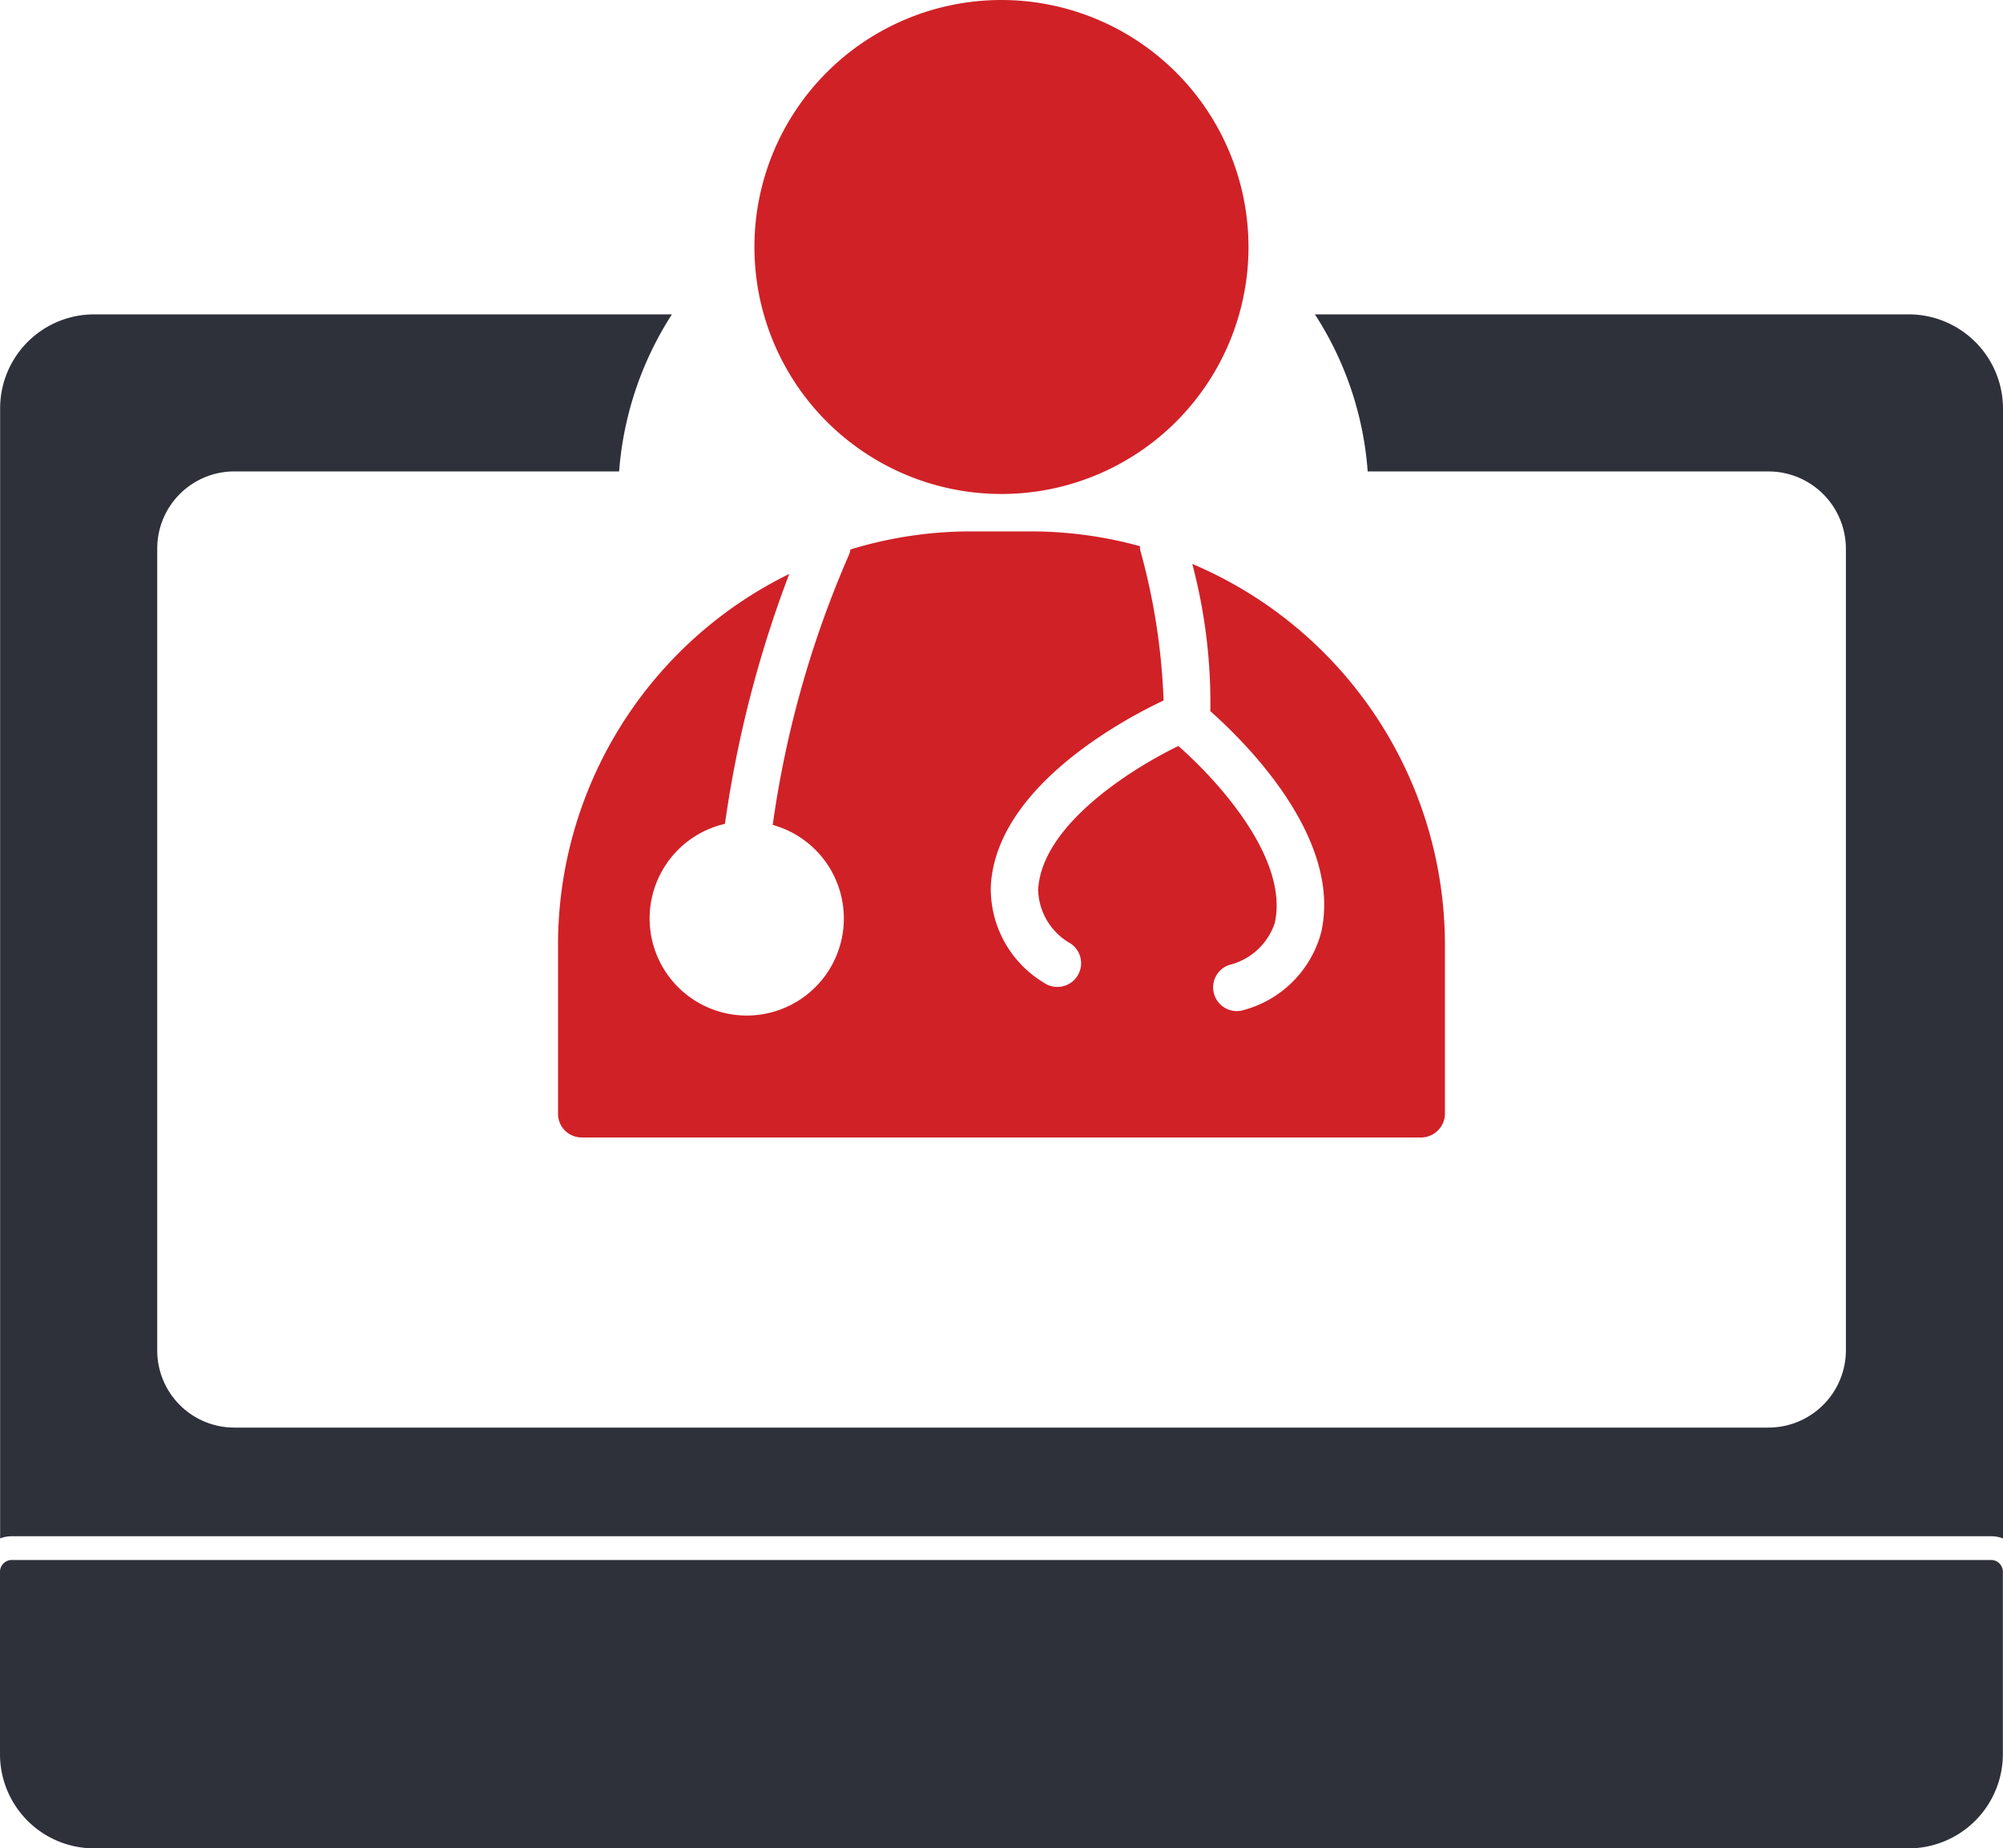
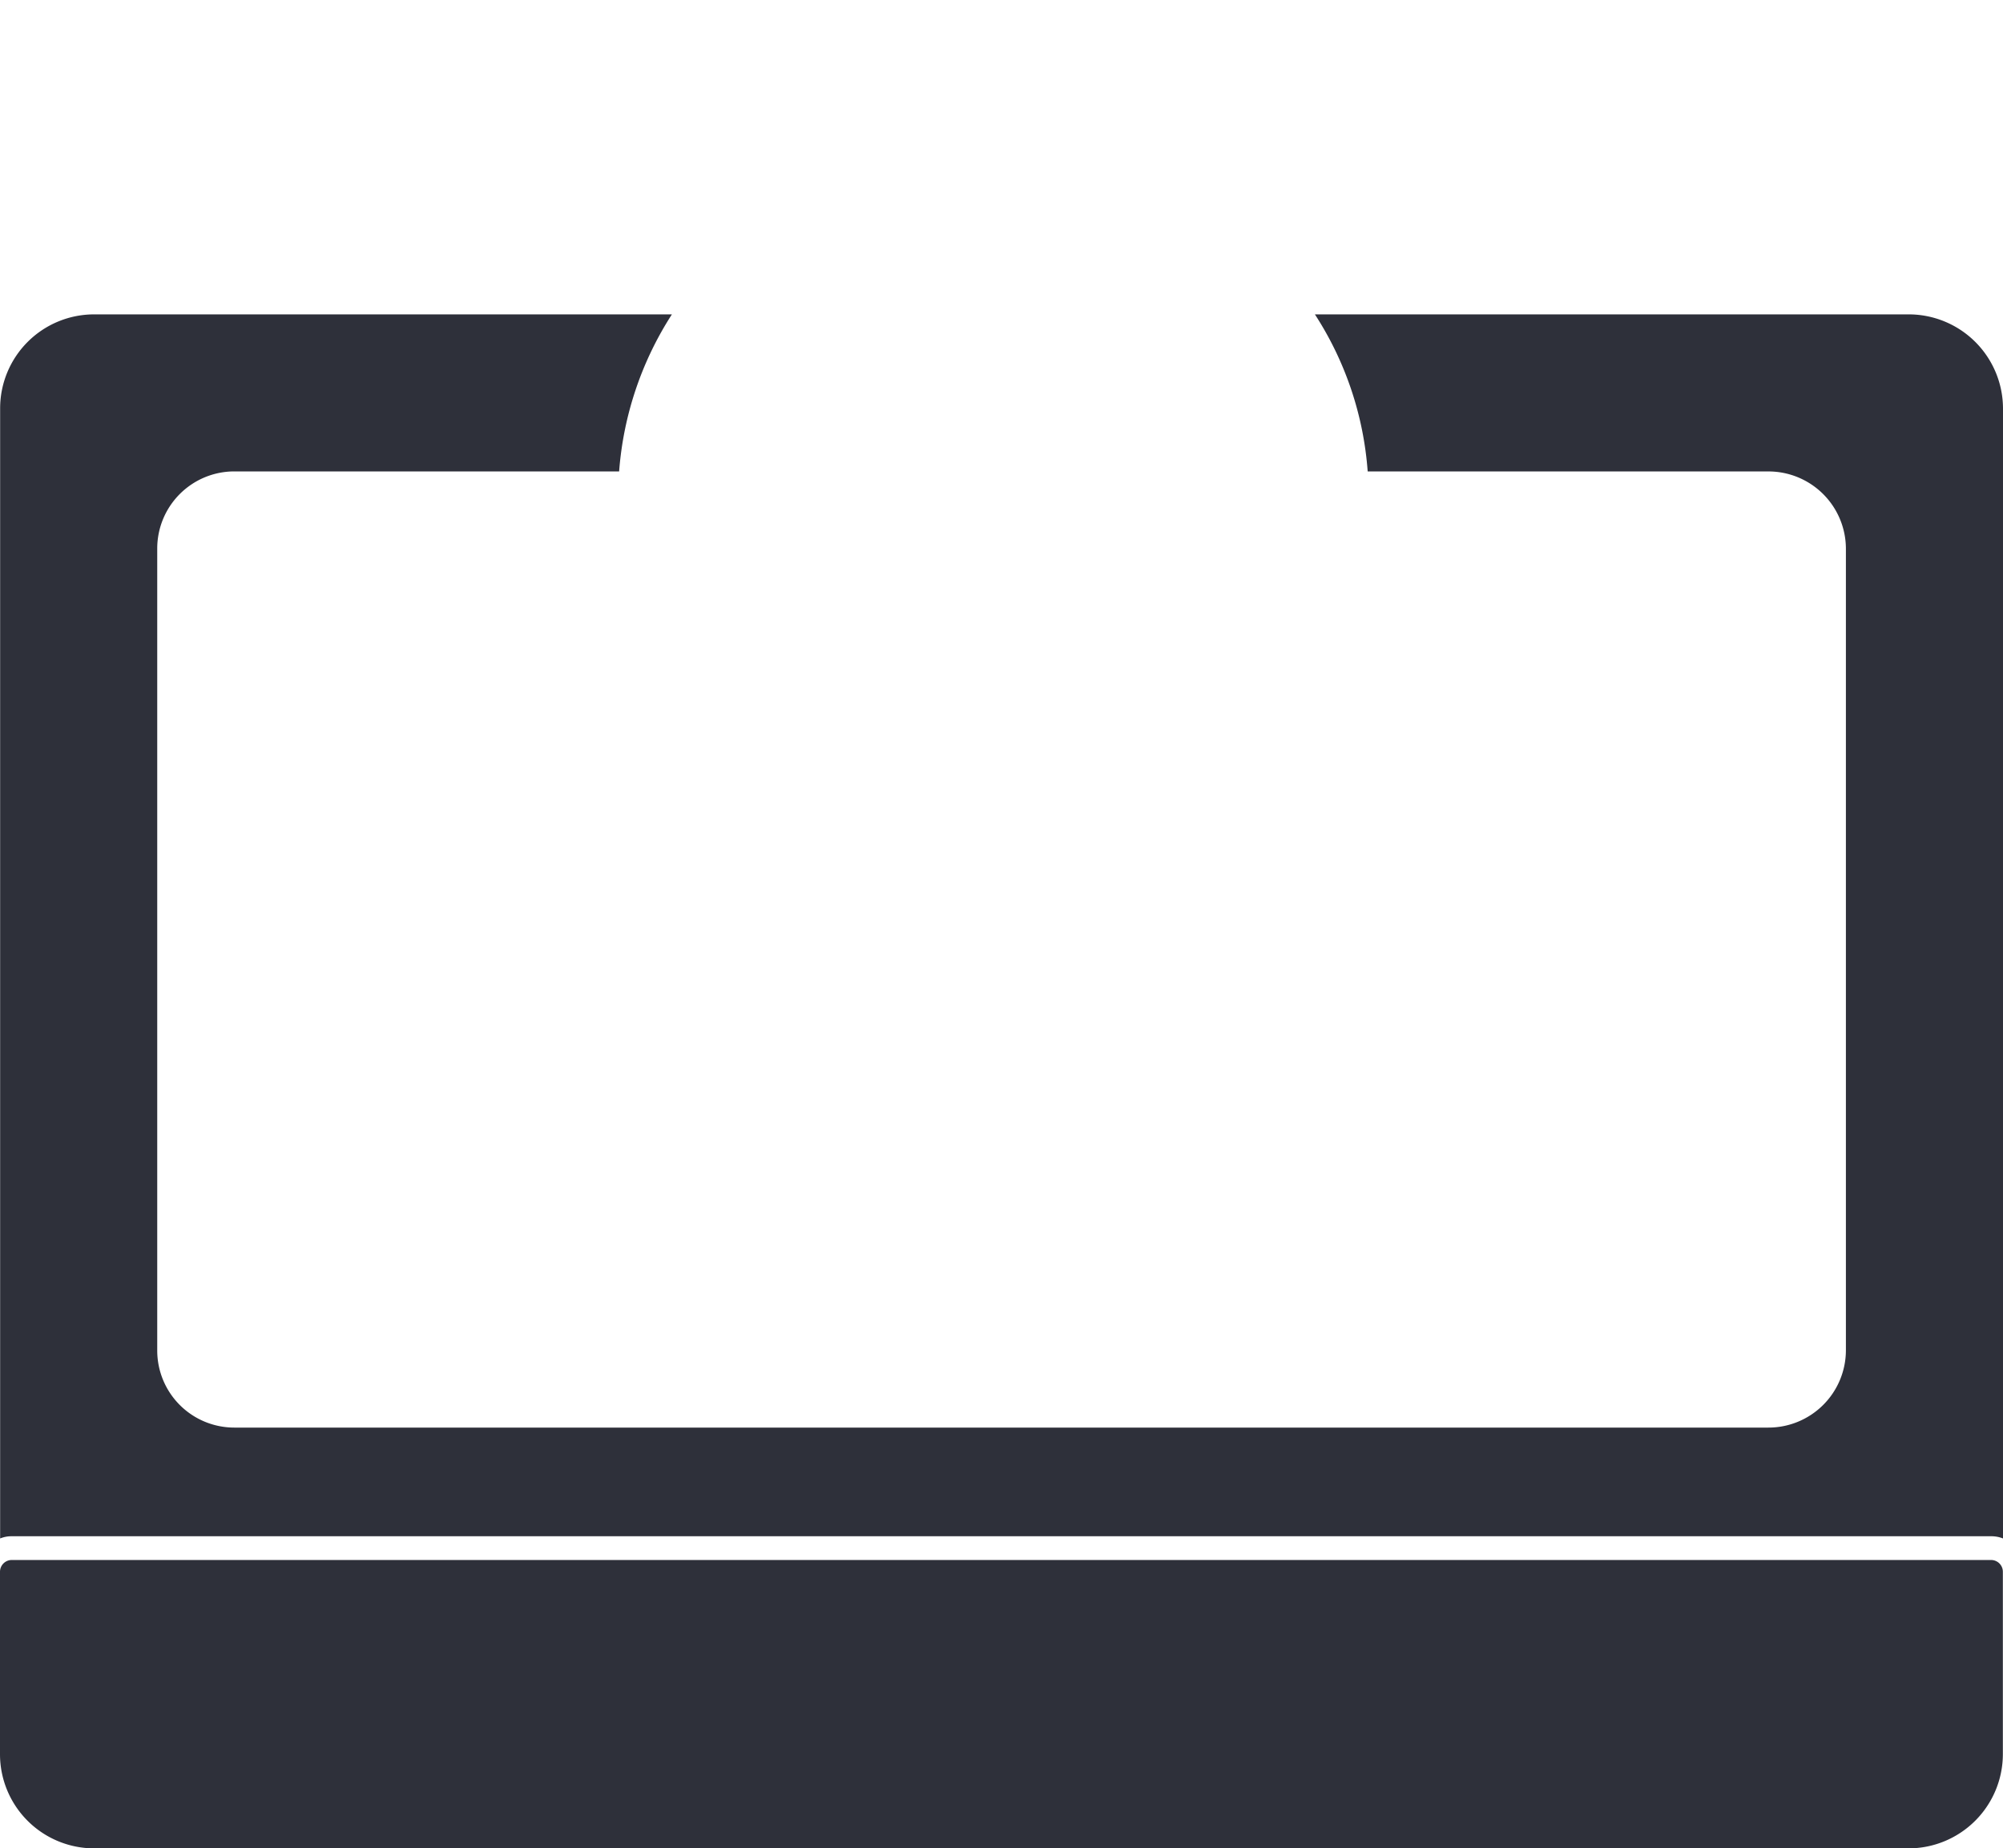
<svg xmlns="http://www.w3.org/2000/svg" width="60" height="55.377" viewBox="0 0 60 55.377">
  <g id="Group_8238" data-name="Group 8238" transform="translate(-41 -406.123)">
    <g id="video-call_2_" data-name="video-call (2)" transform="translate(38.877 410.508)">
      <path id="Path_5013" data-name="Path 5013" d="M59.291,5.23H41.511a9.975,9.975,0,0,1,1.581,4.706h12a2.32,2.32,0,0,1,2.325,2.306V36.277a2.32,2.32,0,0,1-2.325,2.306H9.139a2.309,2.309,0,0,1-2.306-2.306V12.241A2.31,2.31,0,0,1,9.139,9.935H20.669A10.079,10.079,0,0,1,22.25,5.23H4.941A2.816,2.816,0,0,0,2.127,8.044V41.905a.882.882,0,0,1,.348-.066h59.29a.928.928,0,0,1,.358.066V8.044A2.826,2.826,0,0,0,59.291,5.23" transform="translate(0 -0.196)" fill="#2e303a" />
      <path id="Path_5014" data-name="Path 5014" d="M61.766,44.885H2.476a.353.353,0,0,0-.353.353v5.468a2.822,2.822,0,0,0,2.819,2.819H59.291a2.827,2.827,0,0,0,2.828-2.819V45.238a.353.353,0,0,0-.353-.353" transform="translate(0 -2.531)" fill="#2e303a" />
    </g>
    <g id="Group_8236" data-name="Group 8236">
-       <path id="Path_5036" data-name="Path 5036" d="M20.977,0a7.4,7.4,0,1,0,7.4,7.4A7.407,7.407,0,0,0,20.977,0Z" transform="translate(50.022 406.123)" fill="#d02127" />
-       <path id="Path_5037" data-name="Path 5037" d="M24.29,23.4a16.287,16.287,0,0,1,.541,4.412c1.088.965,3.944,3.809,3.323,6.615a3.286,3.286,0,0,1-2.3,2.332.71.71,0,0,1-.459-1.344,1.917,1.917,0,0,0,1.367-1.26c.425-1.925-1.705-4.261-2.889-5.3-1.417.688-4.1,2.376-4.2,4.308a1.9,1.9,0,0,0,.976,1.612.71.71,0,1,1-.8,1.175,3.281,3.281,0,0,1-1.594-2.9c.161-3,4.081-5.044,5.175-5.558a19.348,19.348,0,0,0-.7-4.507.792.792,0,0,1-.007-.116,12.3,12.3,0,0,0-3.238-.444H17.662a12.326,12.326,0,0,0-3.613.542.648.648,0,0,1-.04.152,30.883,30.883,0,0,0-2.287,8.1,2.909,2.909,0,1,1-1.431-.032A34.625,34.625,0,0,1,12.217,23.7,12.377,12.377,0,0,0,5.291,34.8v5.074a.709.709,0,0,0,.71.71H31.148a.718.718,0,0,0,.71-.72V34.8A12.4,12.4,0,0,0,24.29,23.4Z" transform="translate(52.425 399.619)" fill="#d02127" />
+       <path id="Path_5036" data-name="Path 5036" d="M20.977,0A7.407,7.407,0,0,0,20.977,0Z" transform="translate(50.022 406.123)" fill="#d02127" />
    </g>
  </g>
</svg>